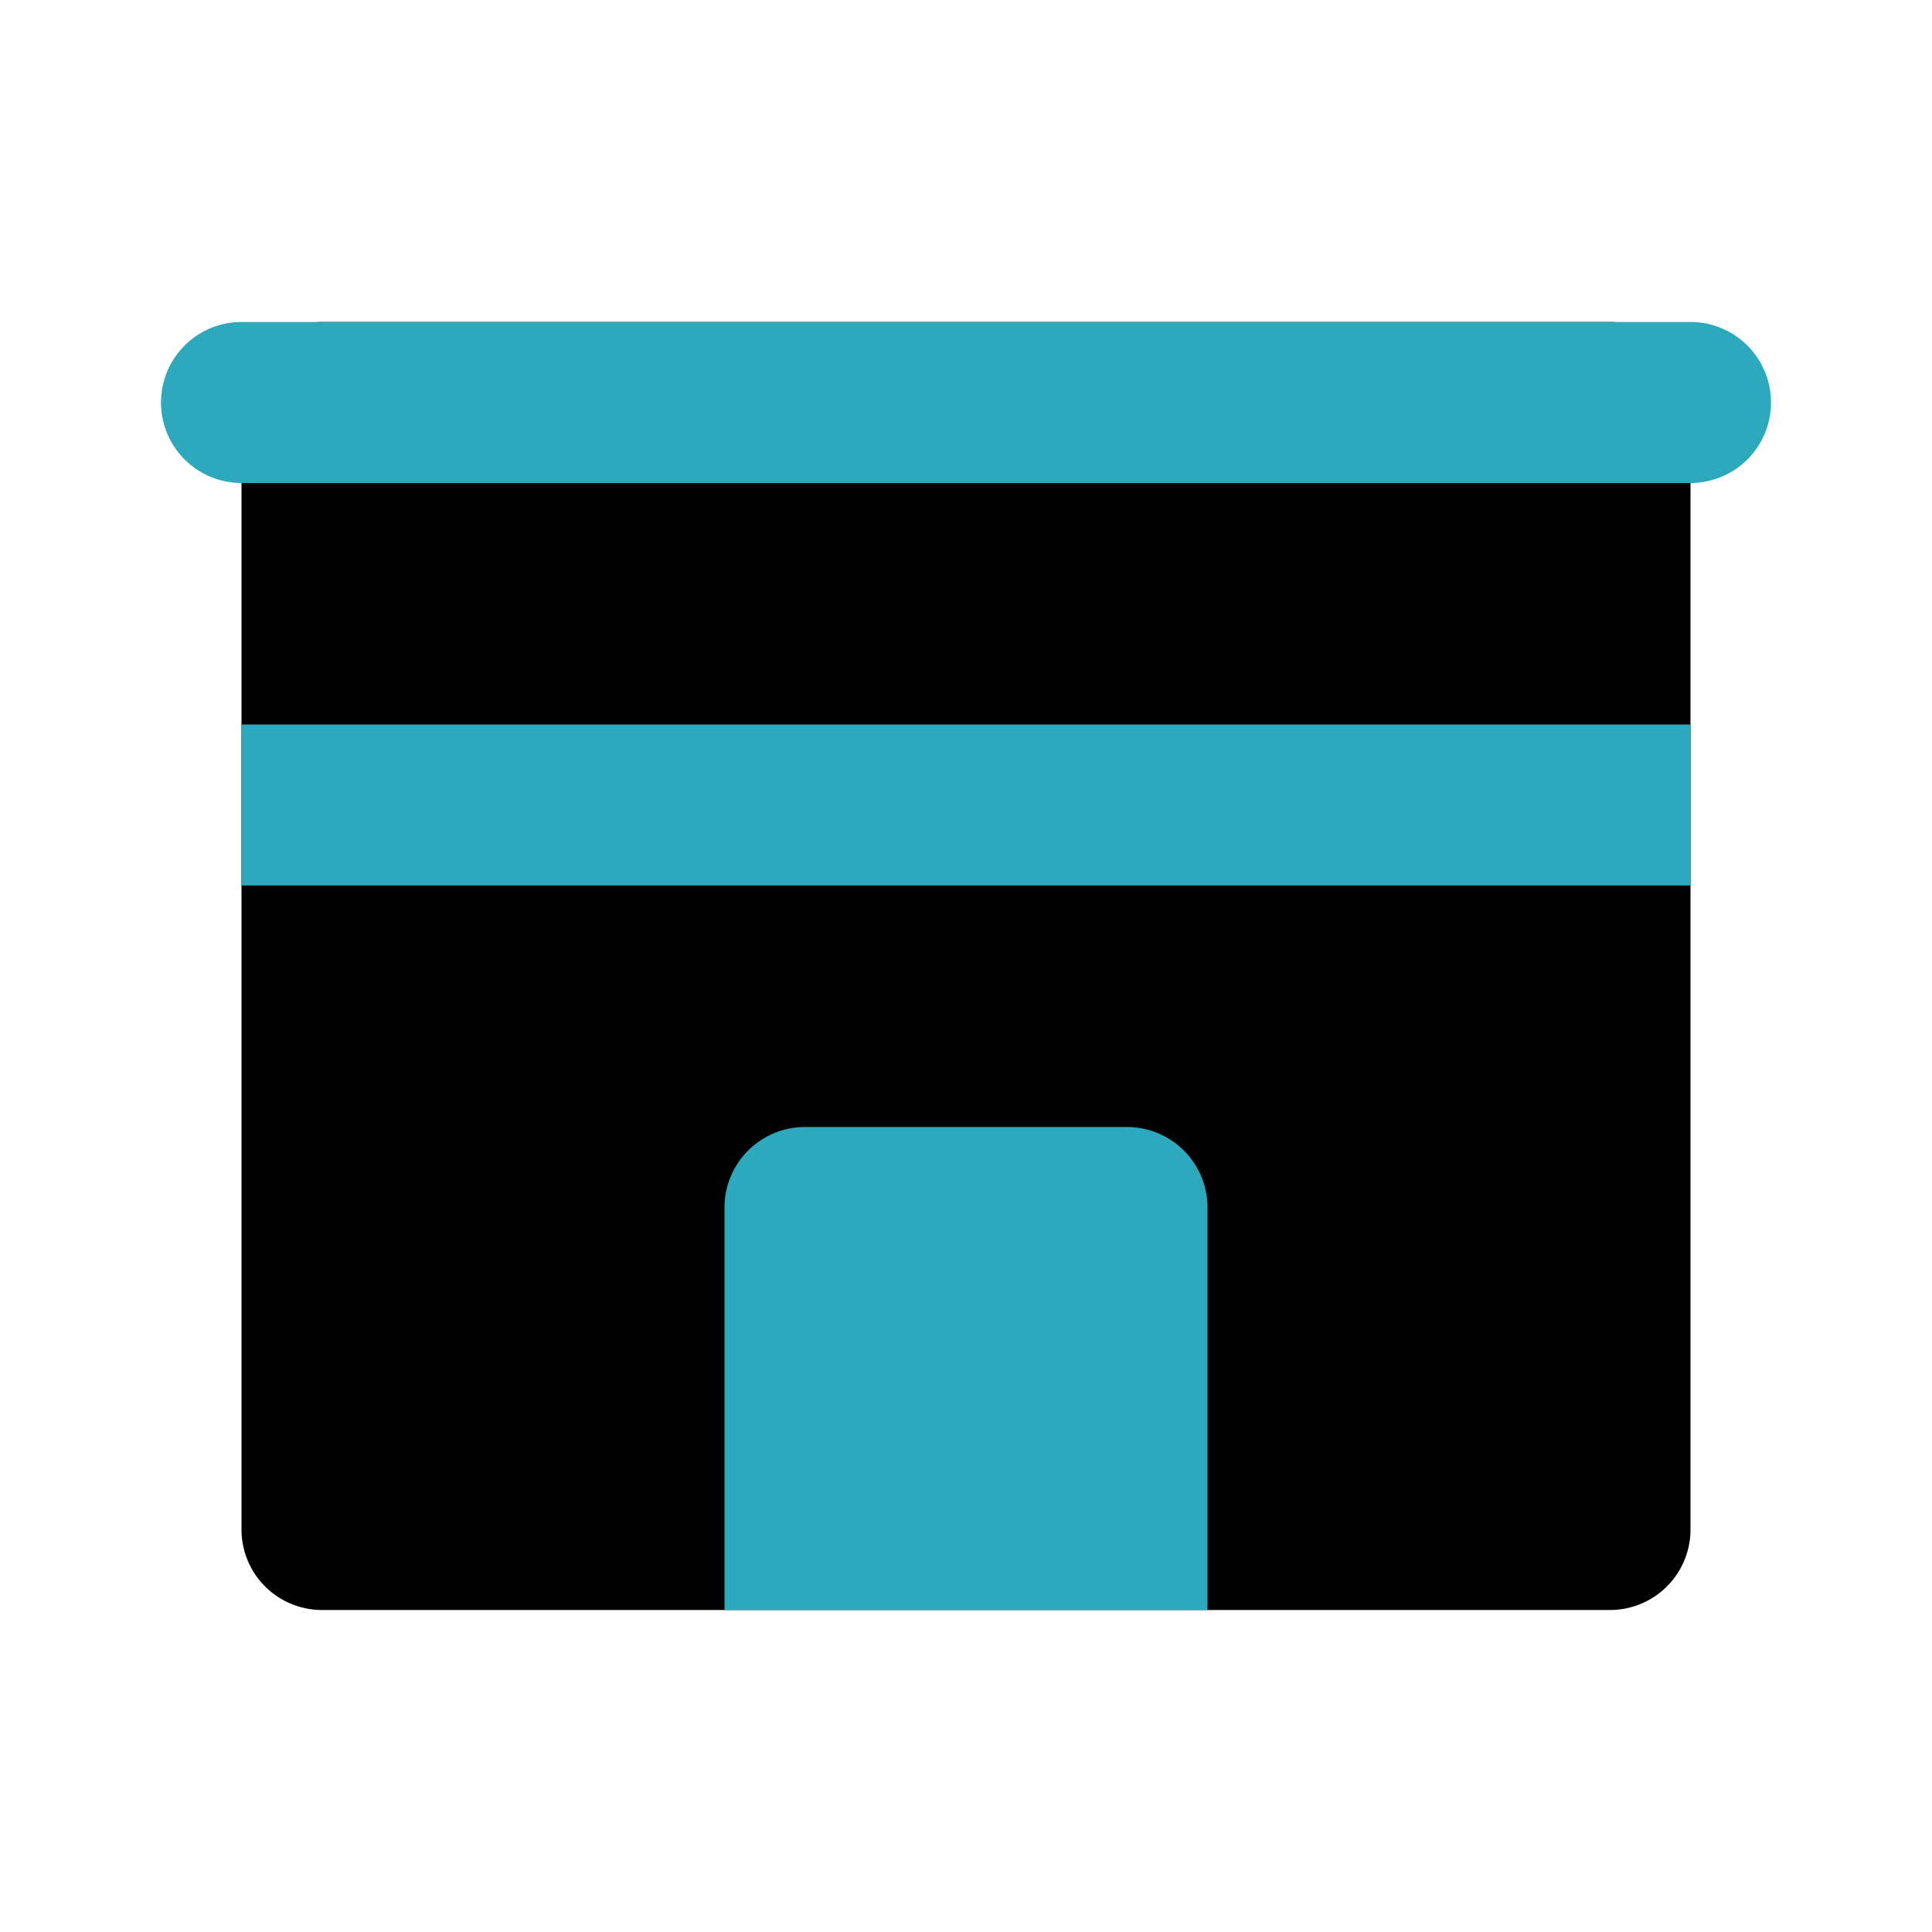
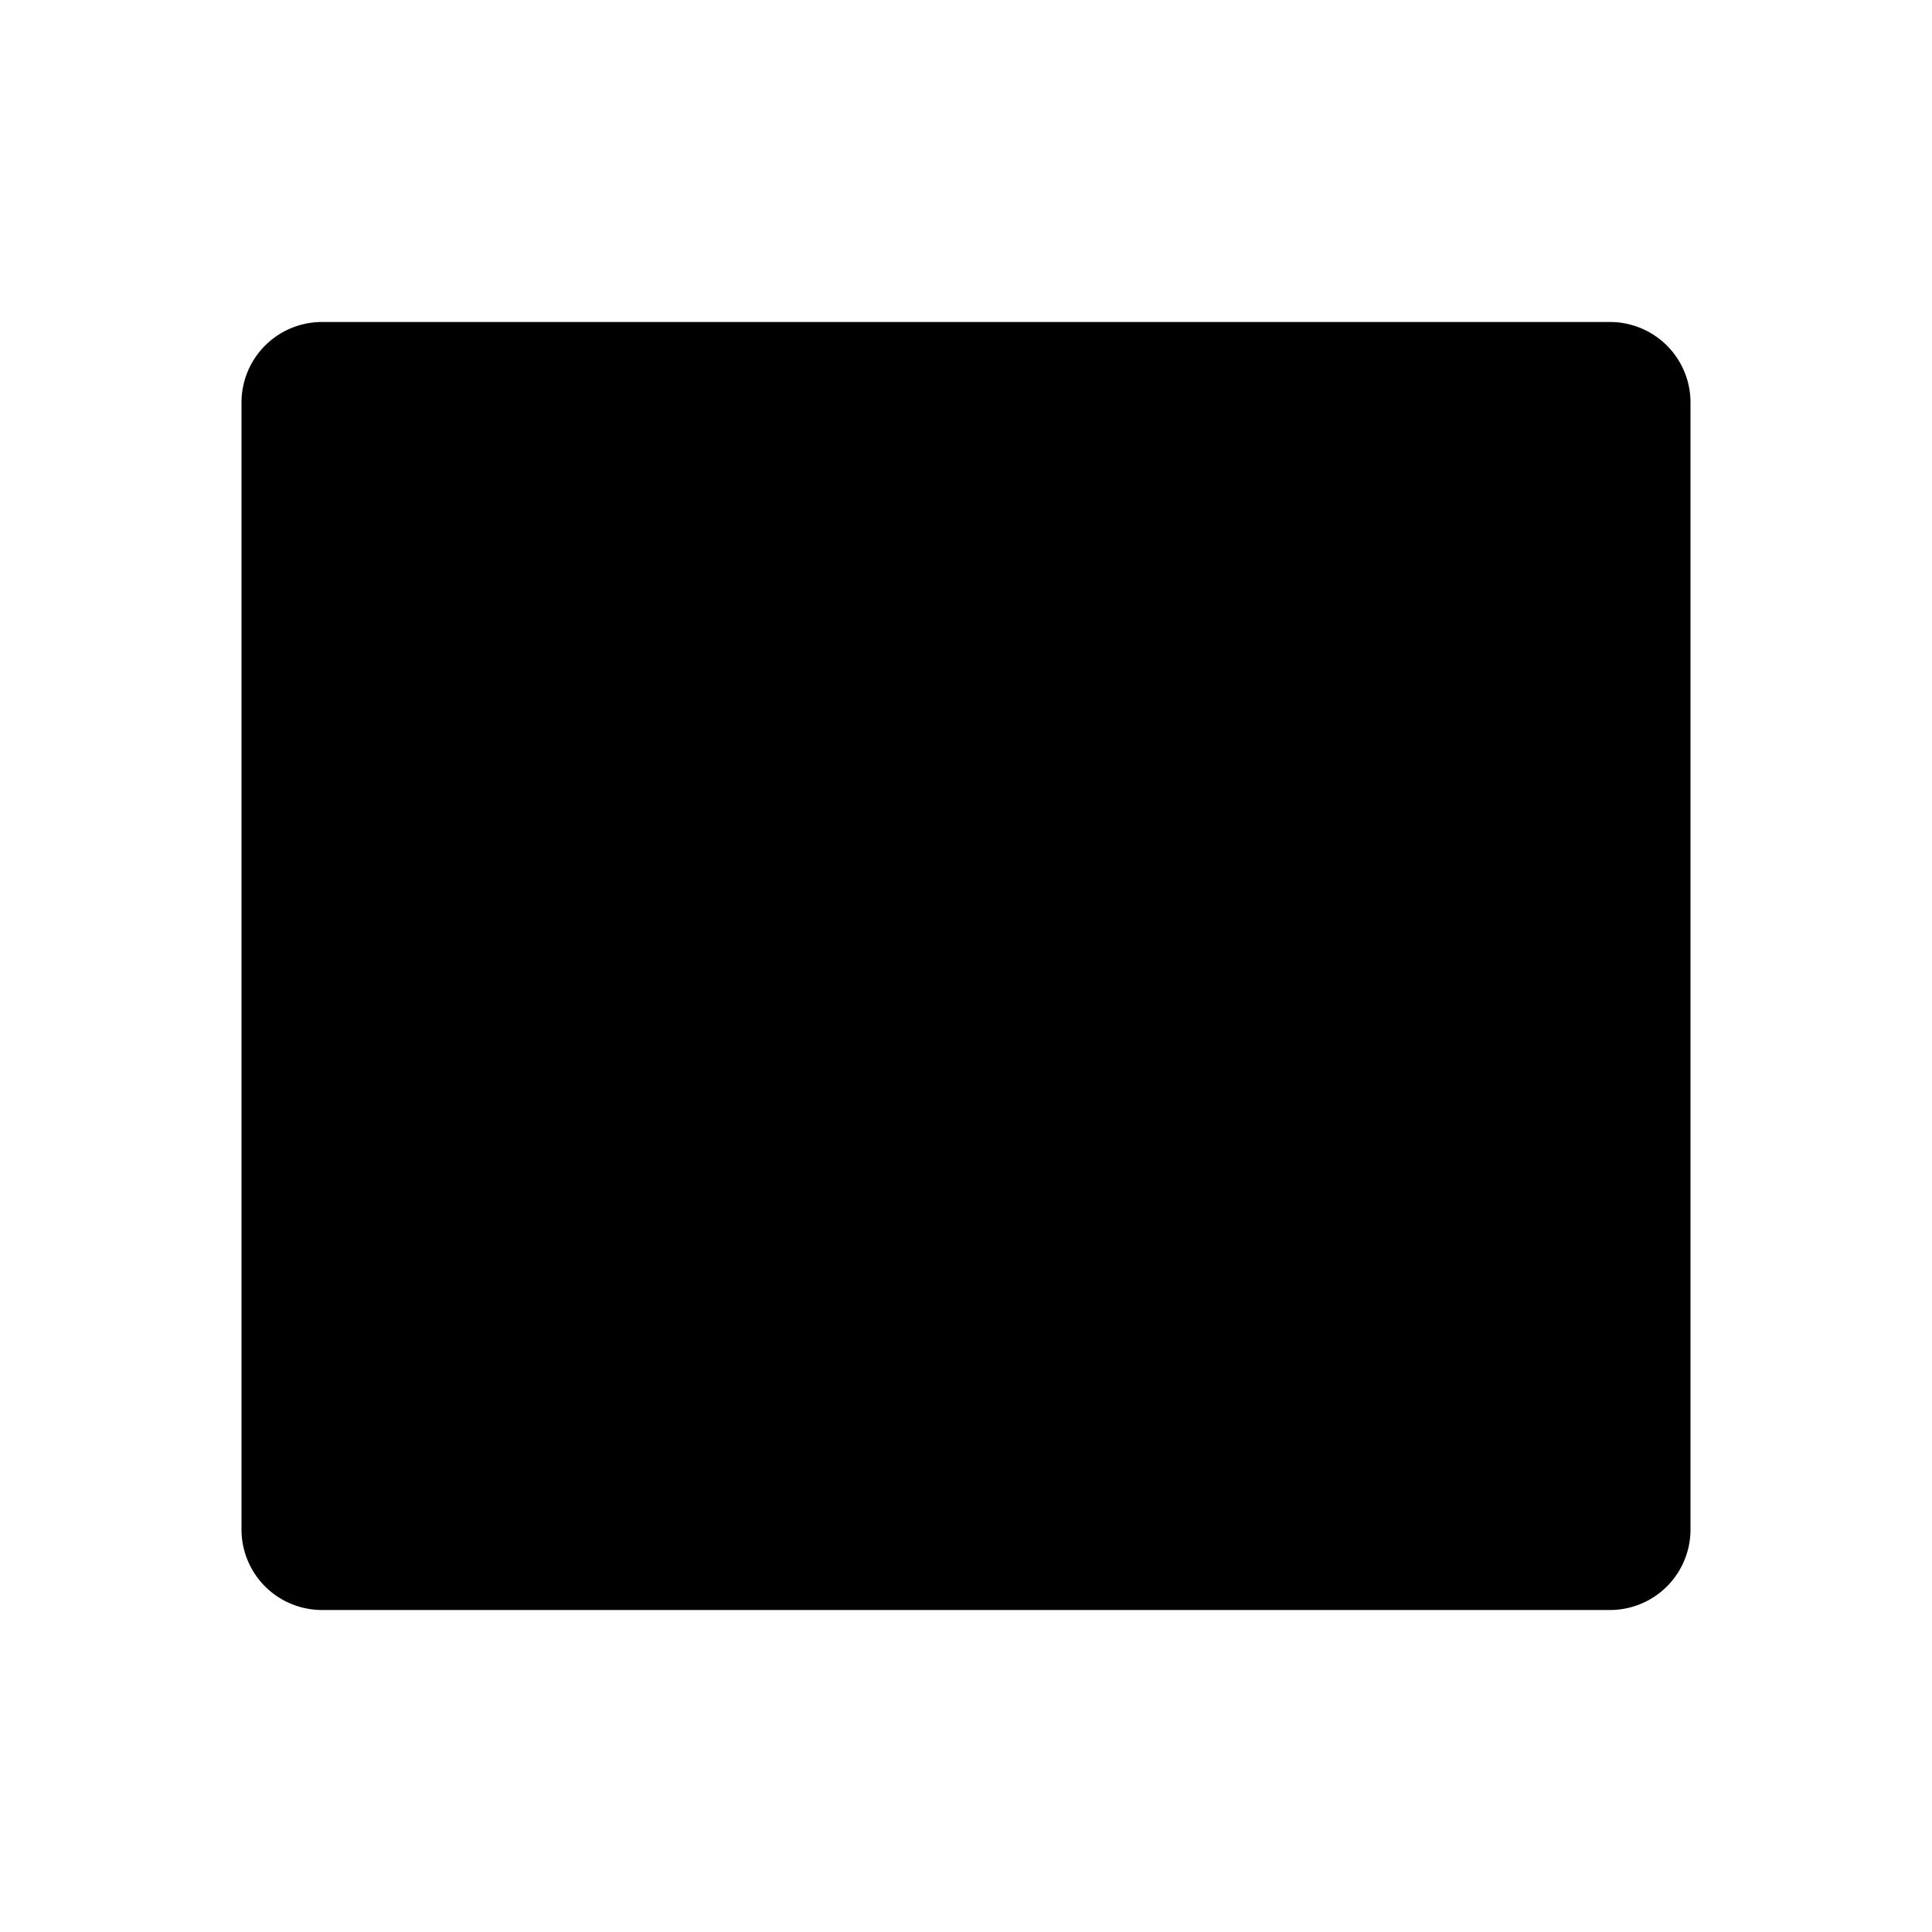
<svg xmlns="http://www.w3.org/2000/svg" fill="#000000" width="800px" height="800px" viewBox="0 0 24 24" id="kitchen-cabinet" data-name="Flat Color" class="icon flat-color">
  <path id="primary" d="M20,4H4A1,1,0,0,0,3,5V19a1,1,0,0,0,1,1H20a1,1,0,0,0,1-1V5A1,1,0,0,0,20,4Z" style="fill: rgb(0, 0, 0);" />
-   <path id="secondary" d="M15,15v5H9V15a1,1,0,0,1,1-1h4A1,1,0,0,1,15,15ZM22,5a1,1,0,0,0-1-1H3A1,1,0,0,0,3,6H21A1,1,0,0,0,22,5ZM21,9H3v2H21Z" style="fill: rgb(44, 169, 188);" />
</svg>